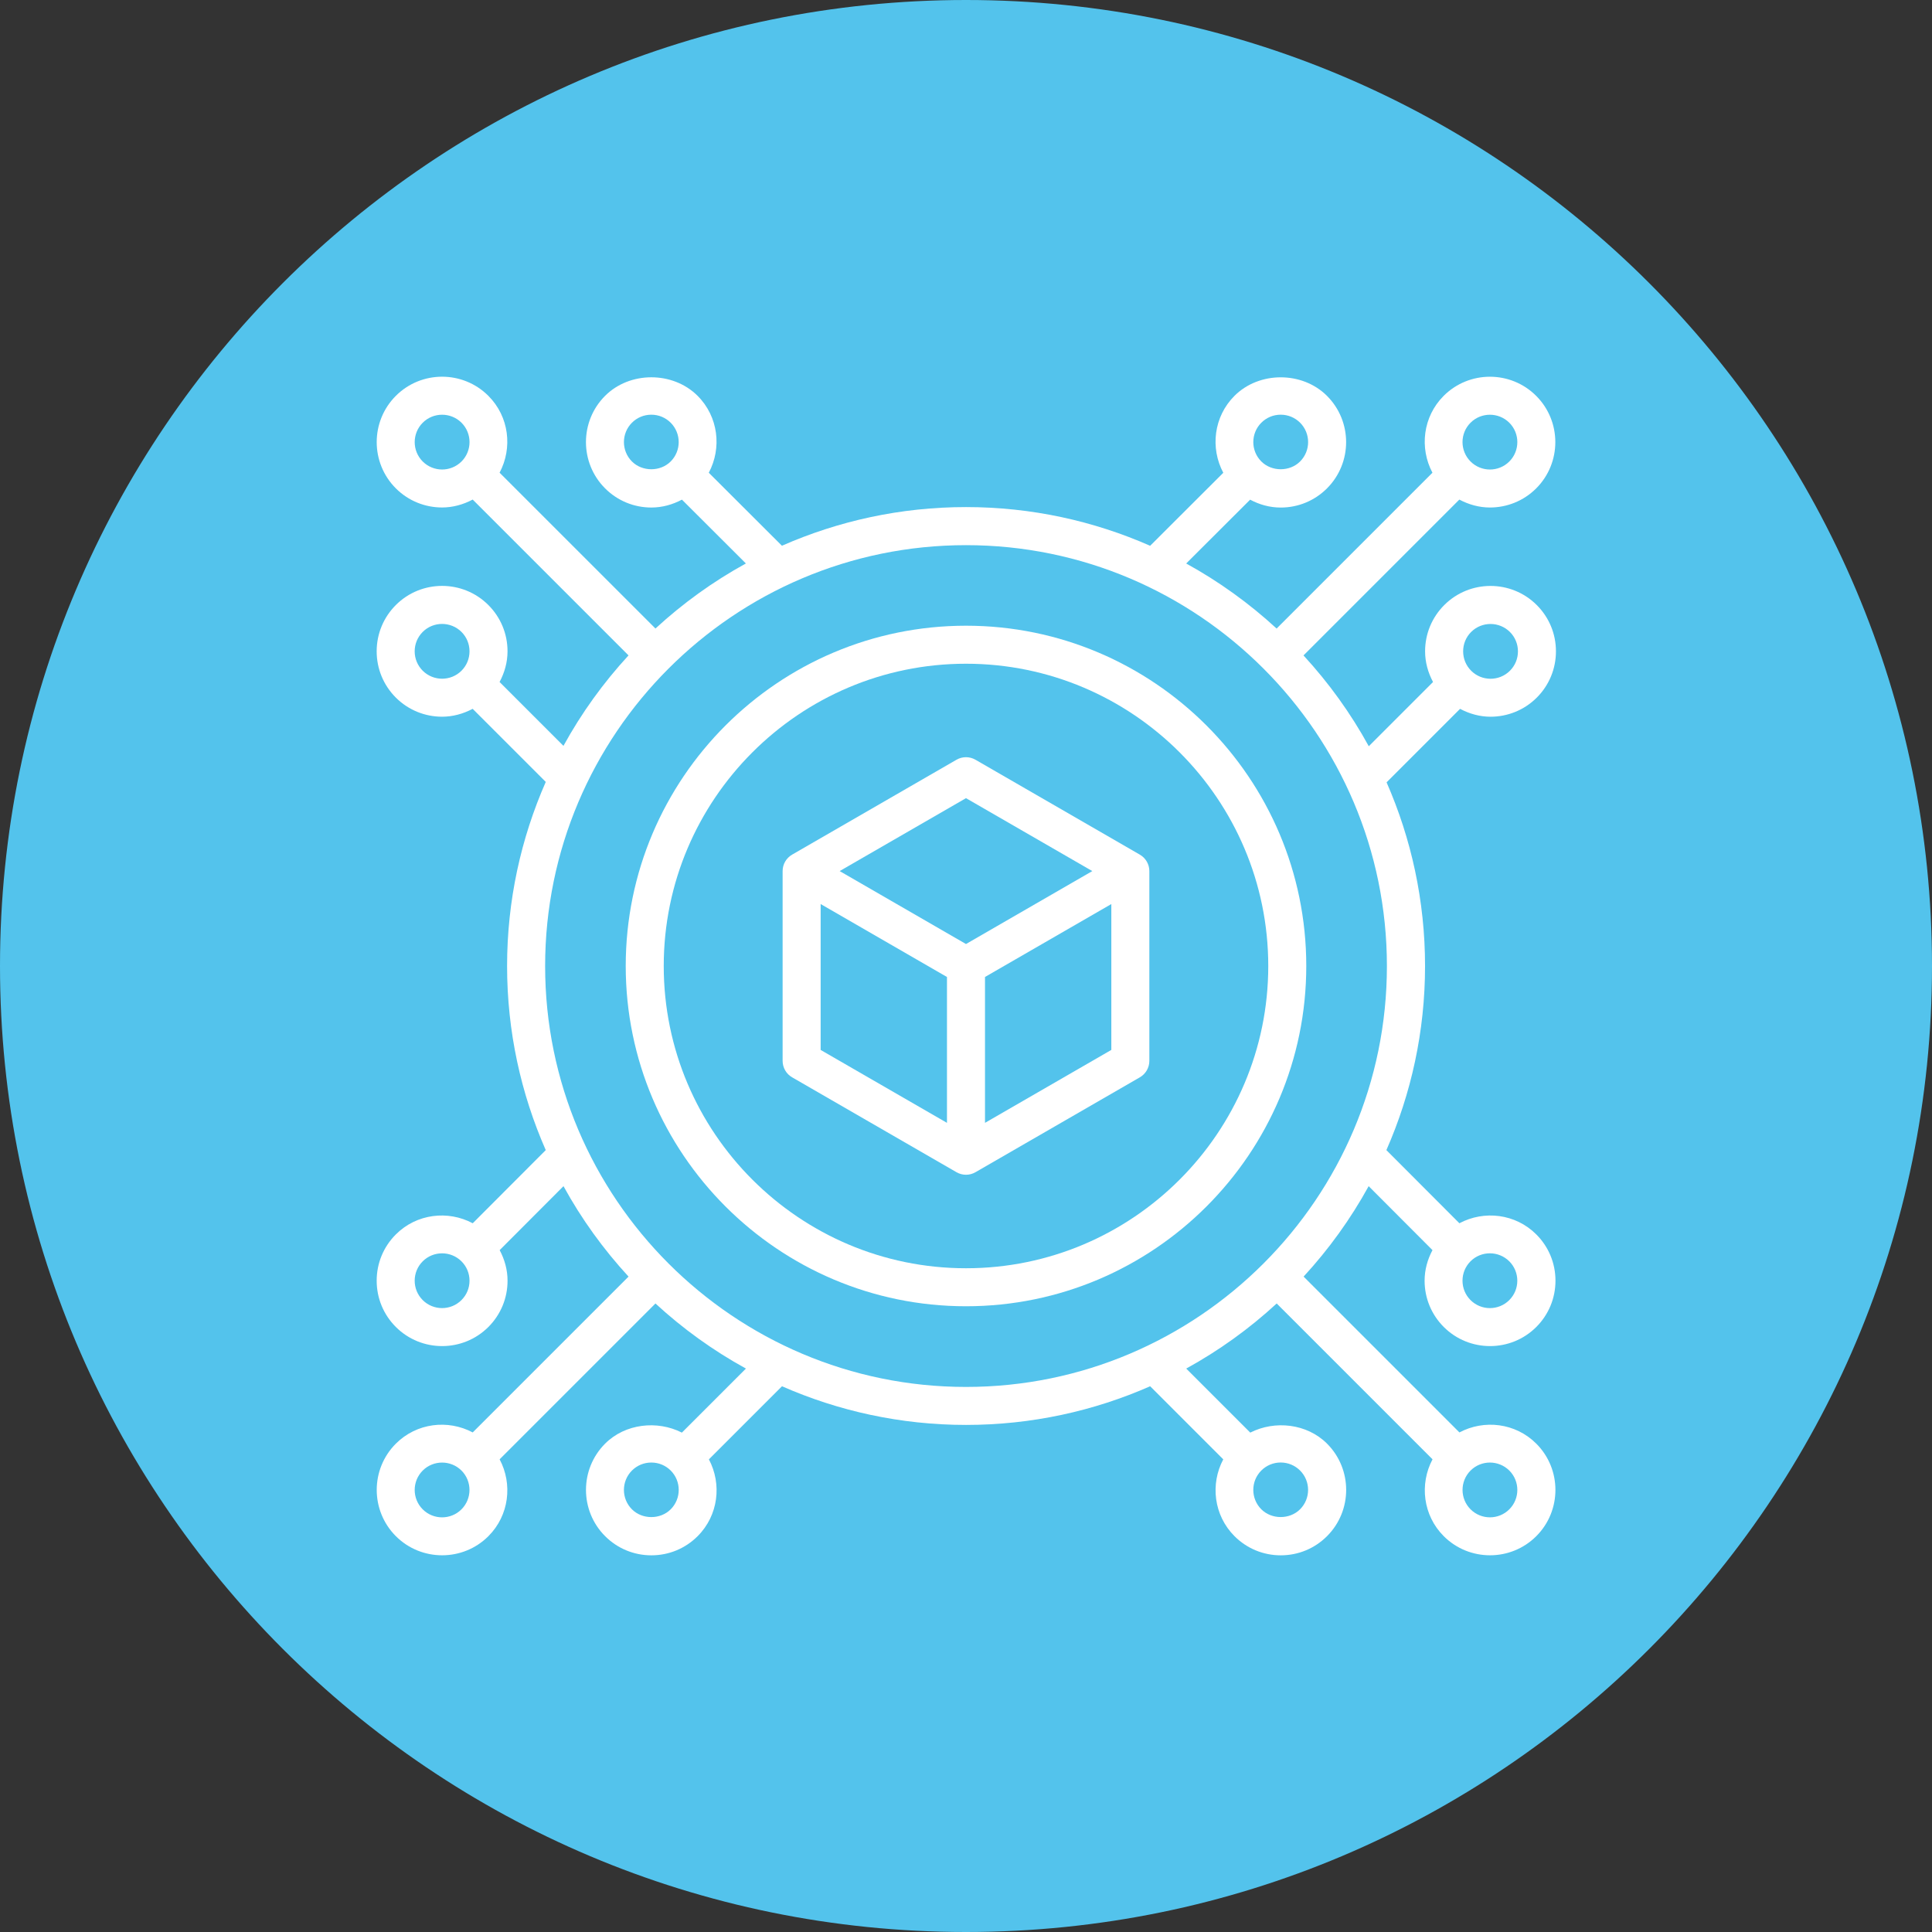
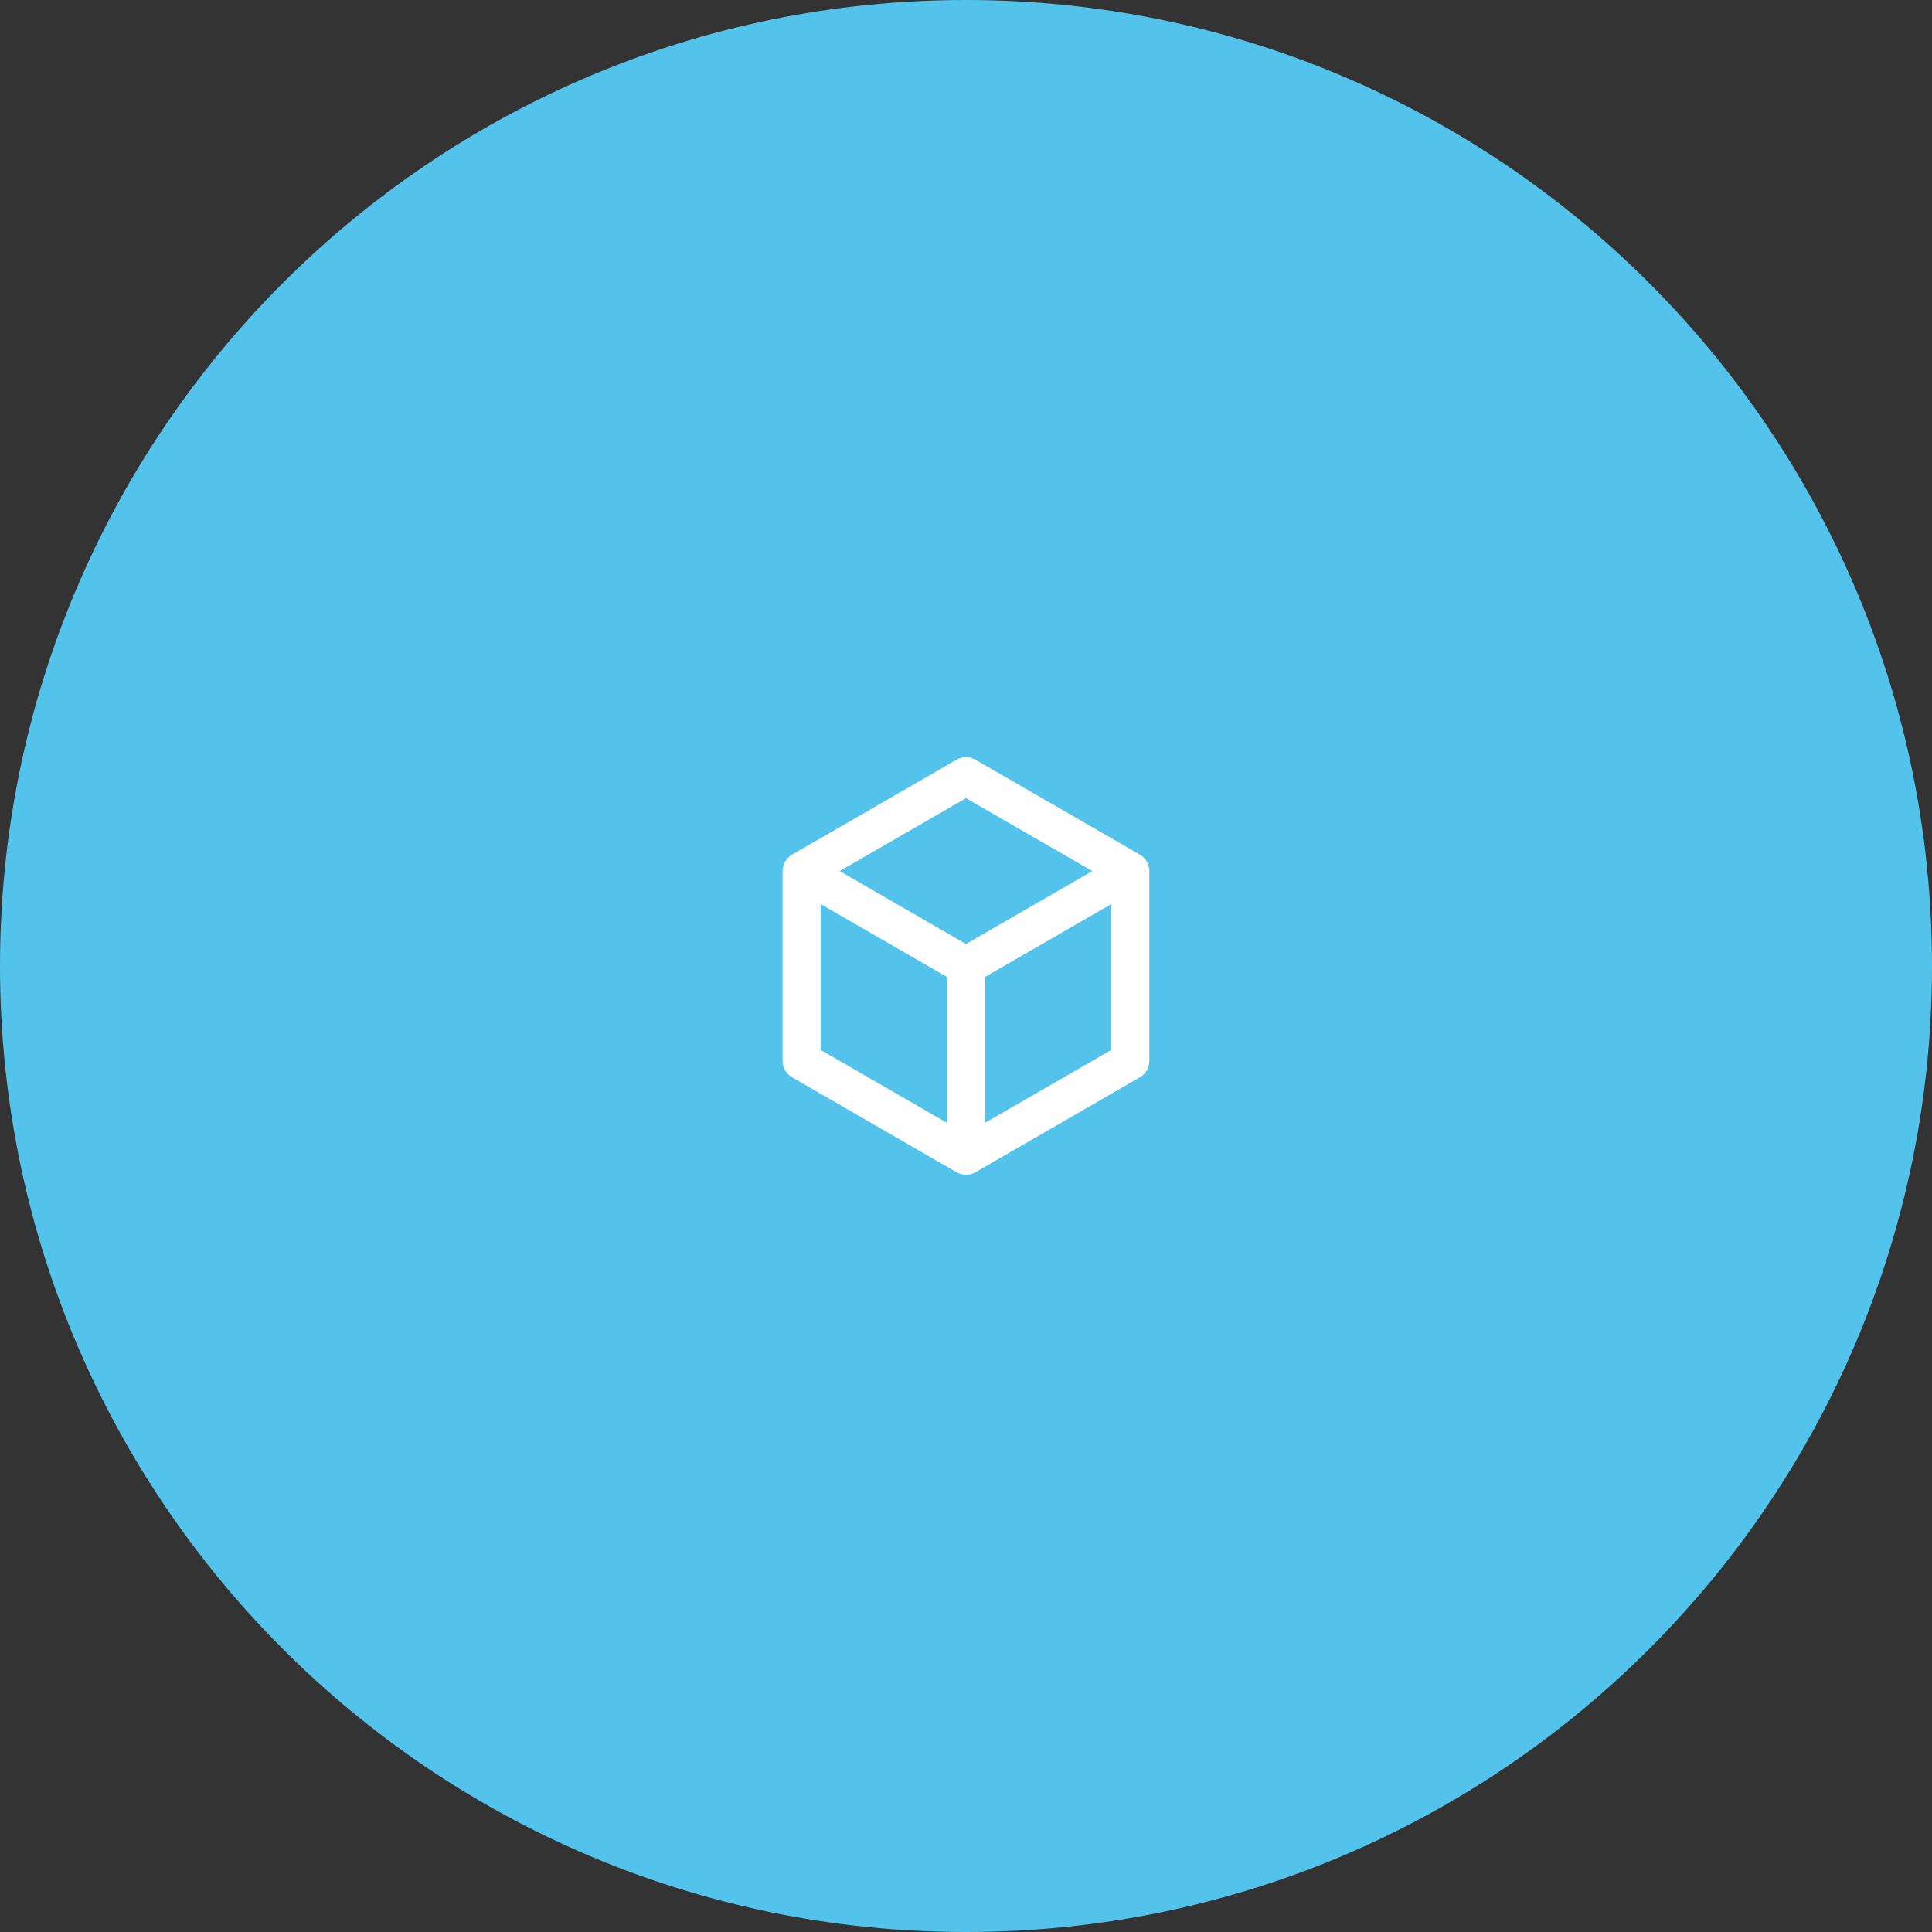
<svg xmlns="http://www.w3.org/2000/svg" width="512pt" height="512pt" viewBox="0 0 512 512">
  <rect x="0" y="0" width="512" height="512" fill="#333333" stroke="none" />
  <g>
    <path d="m512 256c0 141.39-114.61 256-256 256s-256-114.61-256-256 114.61-256 256-256 256 114.61 256 256" fill="#53c3ec" />
-     <path d="m395 189.94c4.438 0 8.883-1.688 12.262-5.066 3.273-3.273 5.078-7.629 5.078-12.262 0-4.637-1.805-8.988-5.078-12.262-6.762-6.762-17.758-6.762-24.52 0-3.273 3.273-5.078 7.629-5.078 12.262 0 2.898 0.781 5.644 2.106 8.125l-17.027 17.027c-4.781-8.73-10.609-16.801-17.301-24.07l41.297-41.297c2.535 1.344 5.305 2.098 8.105 2.098 4.438 0 8.883-1.688 12.262-5.066 6.762-6.762 6.762-17.758 0-24.52-6.762-6.762-17.758-6.762-24.52 0-5.512 5.512-6.449 13.816-2.973 20.367l-41.297 41.297c-7.238-6.664-15.277-12.469-23.965-17.242l16.949-16.914c2.473 1.32 5.215 2.09 8.102 2.09 4.629 0 8.988-1.805 12.262-5.078 6.762-6.762 6.762-17.758 0-24.52-6.551-6.555-17.973-6.551-24.52 0-5.516 5.516-6.449 13.828-2.961 20.383l-19.383 19.348c-14.957-6.582-31.449-10.258-48.797-10.258s-33.84 3.672-48.785 10.246l-19.383-19.348c3.488-6.555 2.551-14.863-2.961-20.379-6.551-6.551-17.973-6.555-24.52 0-6.762 6.762-6.762 17.758 0 24.52 3.273 3.273 7.629 5.078 12.262 5.078 2.887 0 5.629-0.777 8.102-2.09l16.949 16.914c-8.691 4.769-16.727 10.574-23.965 17.242l-41.309-41.297c3.481-6.555 2.543-14.852-2.973-20.367-6.762-6.762-17.758-6.762-24.52 0-6.762 6.762-6.762 17.758 0 24.52 3.379 3.379 7.82 5.066 12.262 5.066 2.801 0 5.57-0.75 8.105-2.098l41.297 41.297c-6.672 7.238-12.473 15.281-17.246 23.977l-16.93-16.93c1.328-2.484 2.109-5.234 2.109-8.133 0-4.629-1.805-8.988-5.078-12.262-6.762-6.762-17.758-6.762-24.52 0-3.277 3.285-5.078 7.641-5.078 12.27 0 4.629 1.805 8.988 5.078 12.262 3.379 3.375 7.82 5.066 12.262 5.066 2.797 0 5.562-0.75 8.098-2.09l19.371 19.371c-6.574 14.949-10.25 31.438-10.25 48.785s3.672 33.84 10.246 48.785l-19.348 19.387c-6.555-3.488-14.867-2.551-20.379 2.961-3.277 3.273-5.078 7.629-5.078 12.262 0 4.637 1.805 8.988 5.078 12.262 3.379 3.379 7.82 5.066 12.262 5.066 4.445 0 8.883-1.688 12.262-5.066 3.273-3.273 5.078-7.629 5.078-12.262 0-2.887-0.777-5.629-2.09-8.102l16.914-16.949c4.769 8.691 10.574 16.727 17.242 23.965l-41.297 41.297c-6.555-3.481-14.855-2.539-20.367 2.973-6.762 6.762-6.762 17.758 0 24.52 3.379 3.379 7.82 5.066 12.262 5.066 4.445 0 8.883-1.688 12.262-5.066 5.512-5.512 6.453-13.816 2.973-20.367l41.297-41.297c7.238 6.672 15.281 12.473 23.977 17.246l-16.973 16.973c-6.523-3.32-15.023-2.402-20.344 2.922-6.762 6.762-6.762 17.758 0 24.52 3.273 3.273 7.629 5.078 12.262 5.078 4.637 0 8.988-1.805 12.262-5.078 5.508-5.512 6.449-13.805 2.977-20.355l19.371-19.371c14.941 6.57 31.438 10.246 48.785 10.246 17.348 0 33.836-3.672 48.785-10.246l19.371 19.371c-3.473 6.551-2.527 14.844 2.977 20.355 3.273 3.273 7.629 5.078 12.262 5.078 4.637 0 8.988-1.805 12.262-5.078 6.762-6.762 6.762-17.758 0-24.52-5.32-5.324-13.82-6.242-20.344-2.922l-16.973-16.973c8.691-4.769 16.738-10.574 23.977-17.246l41.297 41.297c-3.481 6.555-2.539 14.855 2.973 20.367 3.379 3.379 7.82 5.066 12.262 5.066 4.445 0 8.883-1.688 12.262-5.066 6.762-6.762 6.762-17.758 0-24.52-5.512-5.512-13.816-6.453-20.367-2.973l-41.297-41.297c6.664-7.238 12.469-15.277 17.242-23.965l16.914 16.949c-1.32 2.473-2.09 5.215-2.09 8.102 0 4.629 1.805 8.988 5.078 12.262 3.379 3.379 7.82 5.066 12.262 5.066 4.445 0 8.883-1.688 12.262-5.066 3.273-3.273 5.078-7.629 5.078-12.262 0-4.637-1.805-8.988-5.078-12.262-5.516-5.512-13.824-6.449-20.383-2.961l-19.348-19.383c6.57-14.941 10.246-31.438 10.246-48.785 0-17.305-3.656-33.762-10.195-48.68l19.477-19.477c2.512 1.336 5.277 2.09 8.074 2.09zm-60.738-77.914c1.375-1.371 3.195-2.129 5.137-2.129 1.945 0 3.762 0.754 5.141 2.125 2.832 2.832 2.832 7.441 0 10.273-2.746 2.746-7.527 2.746-10.273 0-2.836-2.832-2.836-7.441-0.004-10.27zm-166.79 10.27c-2.832-2.832-2.832-7.441 0-10.273 1.367-1.367 3.191-2.125 5.133-2.125 1.941 0 3.762 0.754 5.133 2.125 2.832 2.832 2.832 7.441 0 10.273-2.742 2.746-7.523 2.746-10.266 0zm-55.449 55.449c-1.371-1.375-2.129-3.191-2.129-5.137 0-1.945 0.754-3.762 2.125-5.141 1.414-1.414 3.273-2.121 5.141-2.121 1.863 0 3.719 0.711 5.141 2.121 1.371 1.371 2.125 3.195 2.125 5.141 0 1.945-0.754 3.762-2.125 5.141-2.84 2.824-7.441 2.824-10.277-0.004zm10.27 166.79c-2.832 2.832-7.441 2.832-10.273 0-1.367-1.371-2.125-3.195-2.125-5.137 0-1.941 0.754-3.762 2.125-5.133 1.414-1.414 3.273-2.121 5.141-2.121 1.863 0 3.719 0.711 5.141 2.125 1.371 1.371 2.125 3.195 2.125 5.133 0 1.941-0.758 3.762-2.133 5.133zm55.449 55.449c-2.742 2.746-7.527 2.746-10.273 0-2.832-2.832-2.832-7.441 0-10.273 1.371-1.371 3.195-2.125 5.141-2.125s3.762 0.754 5.141 2.125c2.824 2.832 2.824 7.441-0.008 10.273zm161.65-12.406c1.941 0 3.762 0.754 5.141 2.125 2.832 2.832 2.832 7.441 0 10.273-2.746 2.746-7.531 2.746-10.273 0-2.832-2.832-2.832-7.441 0-10.273 1.371-1.367 3.191-2.125 5.133-2.125zm55.445-55.438c1.859 0 3.719 0.711 5.141 2.121 1.367 1.375 2.125 3.195 2.125 5.137 0 1.945-0.754 3.762-2.125 5.141-2.832 2.832-7.441 2.832-10.273 0-1.371-1.371-2.125-3.195-2.125-5.141 0-1.945 0.754-3.762 2.125-5.141 1.414-1.414 3.273-2.117 5.133-2.117zm-5.133-220.11c1.414-1.414 3.273-2.121 5.141-2.121 1.863 0 3.719 0.711 5.141 2.121 2.832 2.832 2.832 7.441 0 10.273s-7.441 2.832-10.273 0c-2.84-2.836-2.84-7.445-0.008-10.273zm-277.68 10.27c-2.832-2.832-2.832-7.441 0-10.273 1.414-1.414 3.273-2.121 5.141-2.121 1.863 0 3.719 0.711 5.141 2.121 2.832 2.832 2.832 7.441 0 10.273-2.844 2.832-7.445 2.832-10.281 0zm10.27 277.69c-2.832 2.832-7.441 2.832-10.273 0s-2.832-7.441 0-10.273c1.414-1.414 3.273-2.121 5.141-2.121 1.863 0 3.719 0.711 5.141 2.121 2.824 2.832 2.824 7.441-0.008 10.273zm272.55-12.398c1.859 0 3.719 0.711 5.141 2.121 2.832 2.832 2.832 7.441 0 10.273-2.832 2.832-7.441 2.832-10.273 0-2.832-2.832-2.832-7.441 0-10.273 1.414-1.414 3.273-2.121 5.133-2.121zm-138.84-20.039c-61.504 0-111.54-50.039-111.54-111.54s50.039-111.54 111.54-111.54 111.54 50.039 111.54 111.54-50.039 111.54-111.54 111.54zm133.86-200.07c1.414-1.414 3.273-2.121 5.141-2.121 1.863 0 3.719 0.711 5.141 2.121 1.371 1.371 2.125 3.195 2.125 5.141 0 1.945-0.754 3.762-2.125 5.133-2.832 2.832-7.441 2.832-10.273 0-1.371-1.371-2.125-3.195-2.125-5.133-0.004-1.941 0.742-3.773 2.117-5.141z" fill="#fff" />
-     <path d="m256 165.82c-49.727 0-90.176 40.449-90.176 90.176s40.449 90.176 90.176 90.176 90.176-40.449 90.176-90.176-40.449-90.176-90.176-90.176zm0 170.28c-44.168 0-80.102-35.934-80.102-80.102s35.934-80.102 80.102-80.102 80.102 35.934 80.102 80.102-35.934 80.102-80.102 80.102z" fill="#fff" />
    <path d="m302.07 226.49-43.555-25.148c-1.562-0.902-3.477-0.902-5.039 0l-43.555 25.145c-1.562 0.902-2.519 2.562-2.519 4.363v50.289c0 1.797 0.957 3.465 2.519 4.363l43.555 25.145c0.781 0.449 1.648 0.676 2.519 0.676s1.738-0.223 2.519-0.676l43.555-25.145c1.562-0.902 2.519-2.562 2.519-4.363v-50.289c0-1.801-0.957-3.461-2.519-4.359zm-46.074-14.969 33.477 19.324-33.477 19.332-33.477-19.332zm-38.516 28.059 33.477 19.332v38.656l-33.477-19.324zm43.555 57.984v-38.656l33.477-19.324v38.656z" fill="#fff" />
  </g>
</svg>